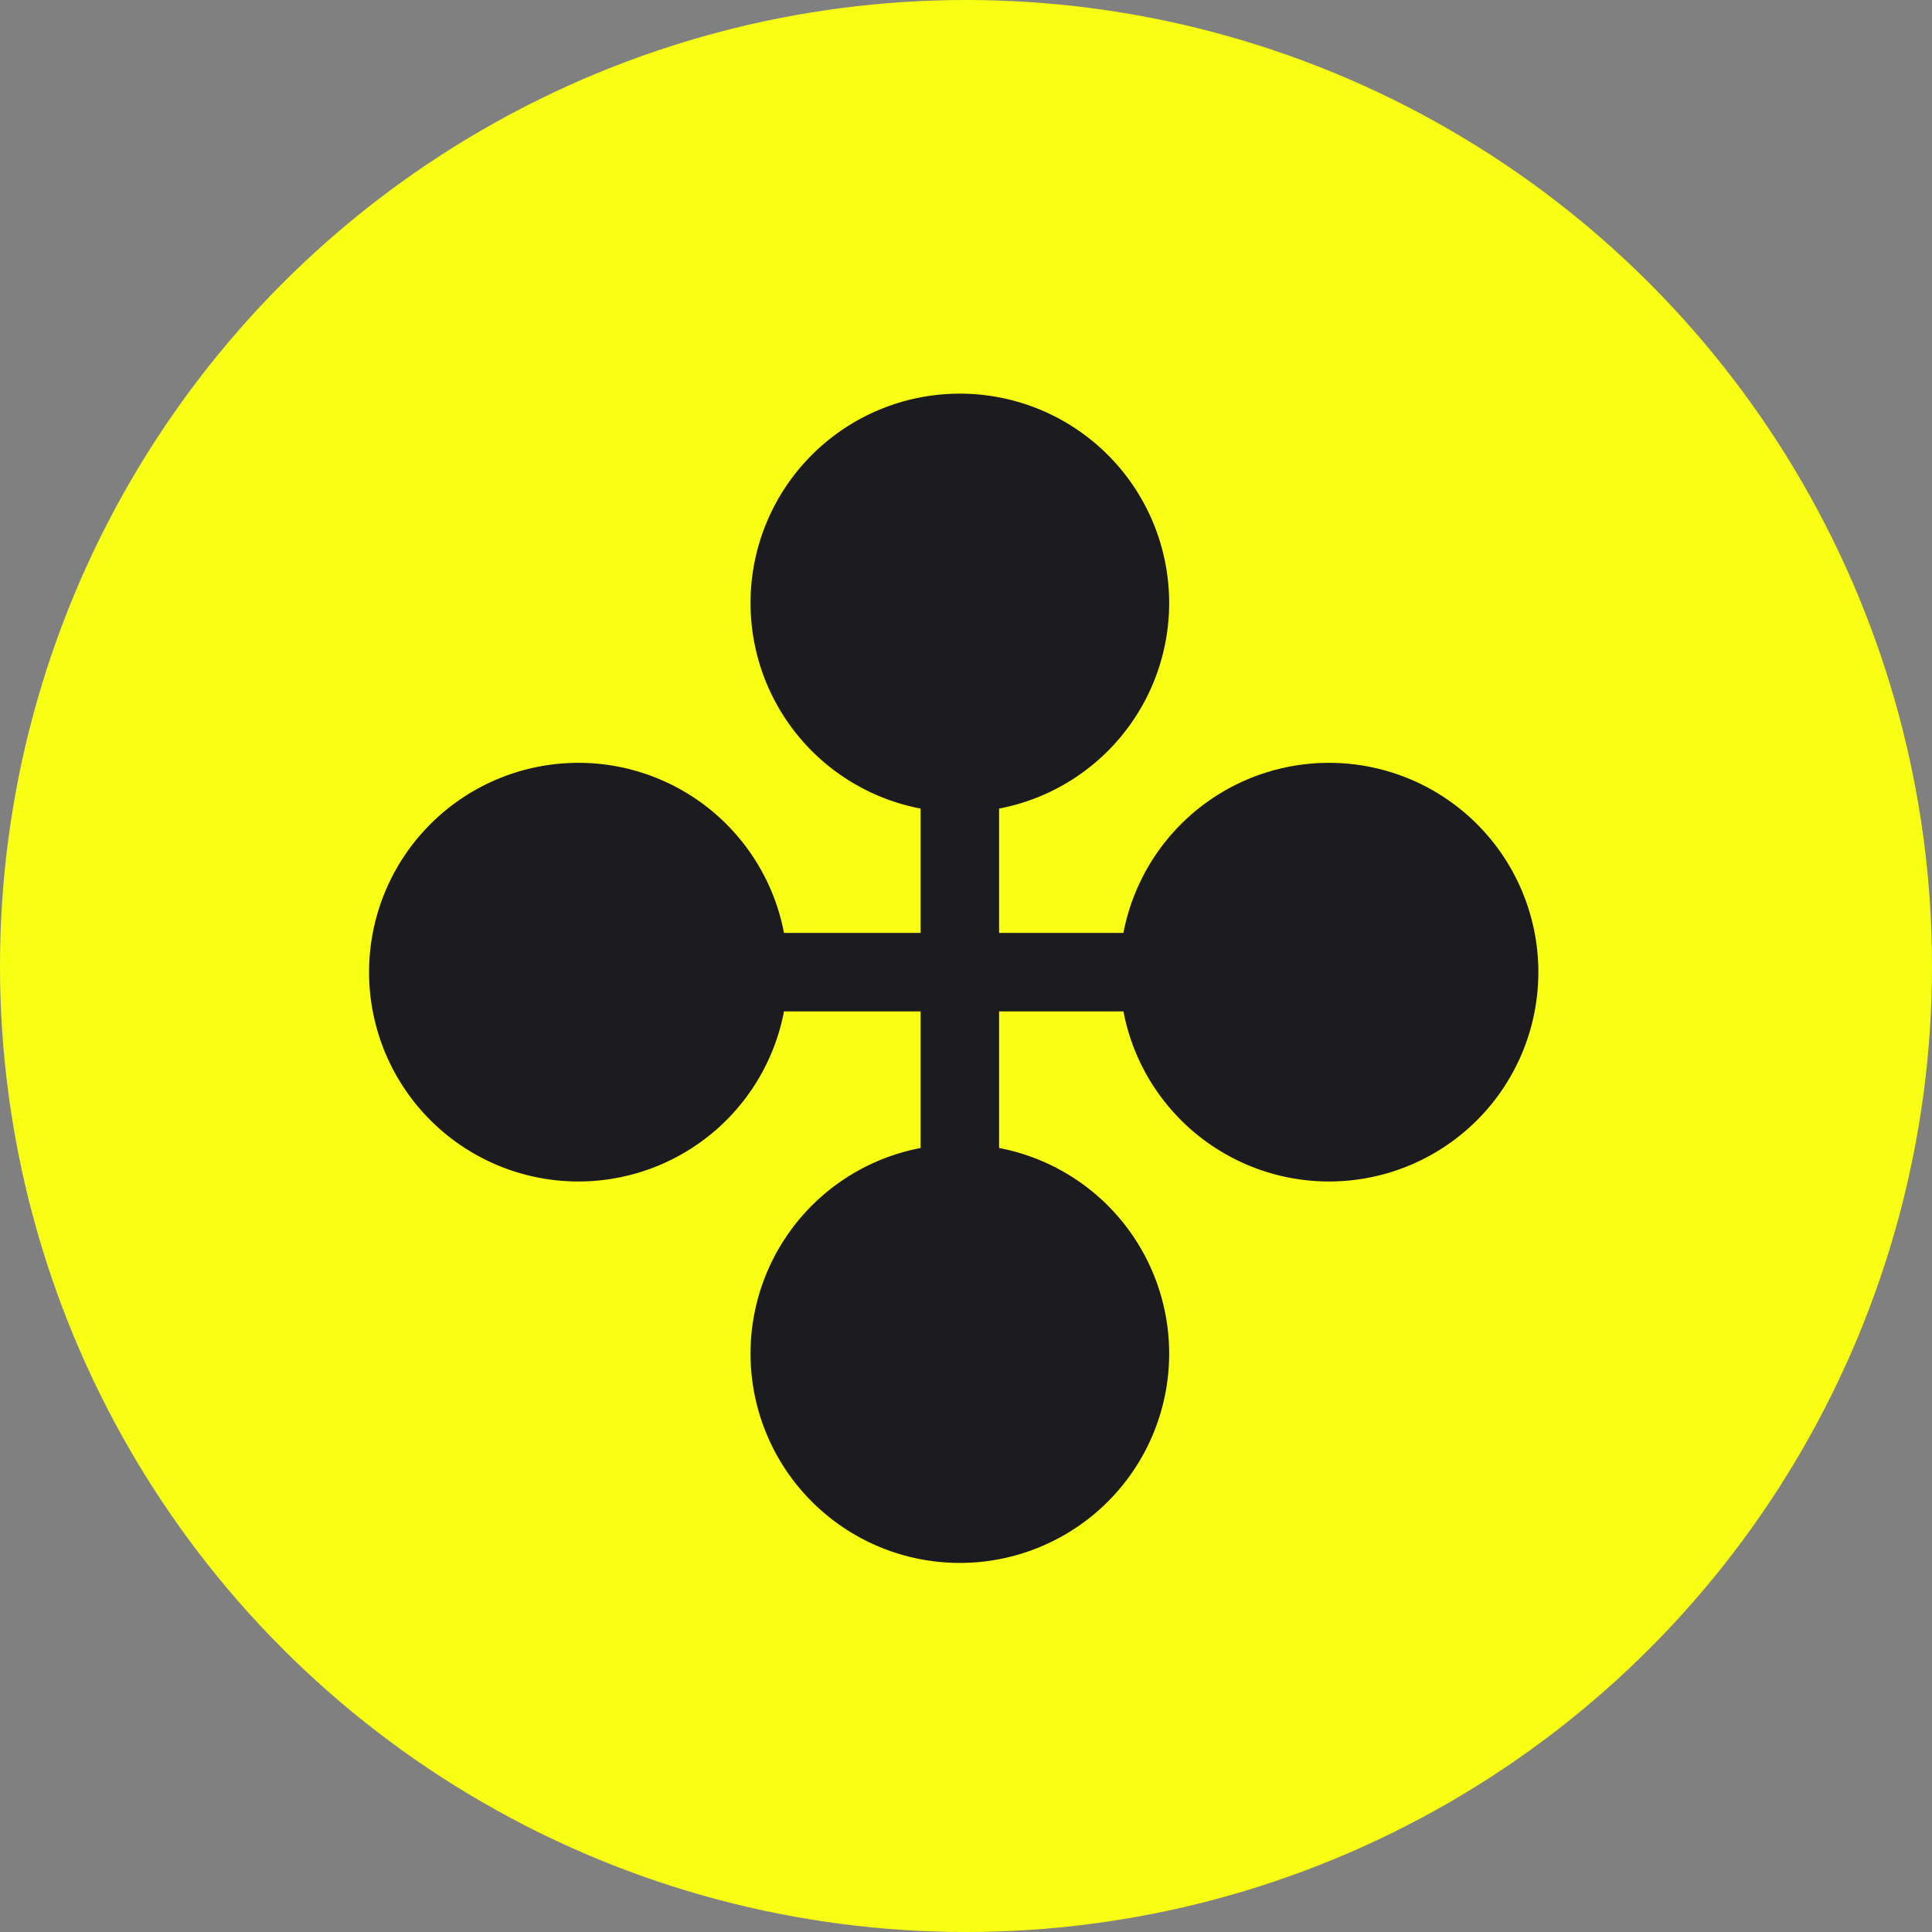
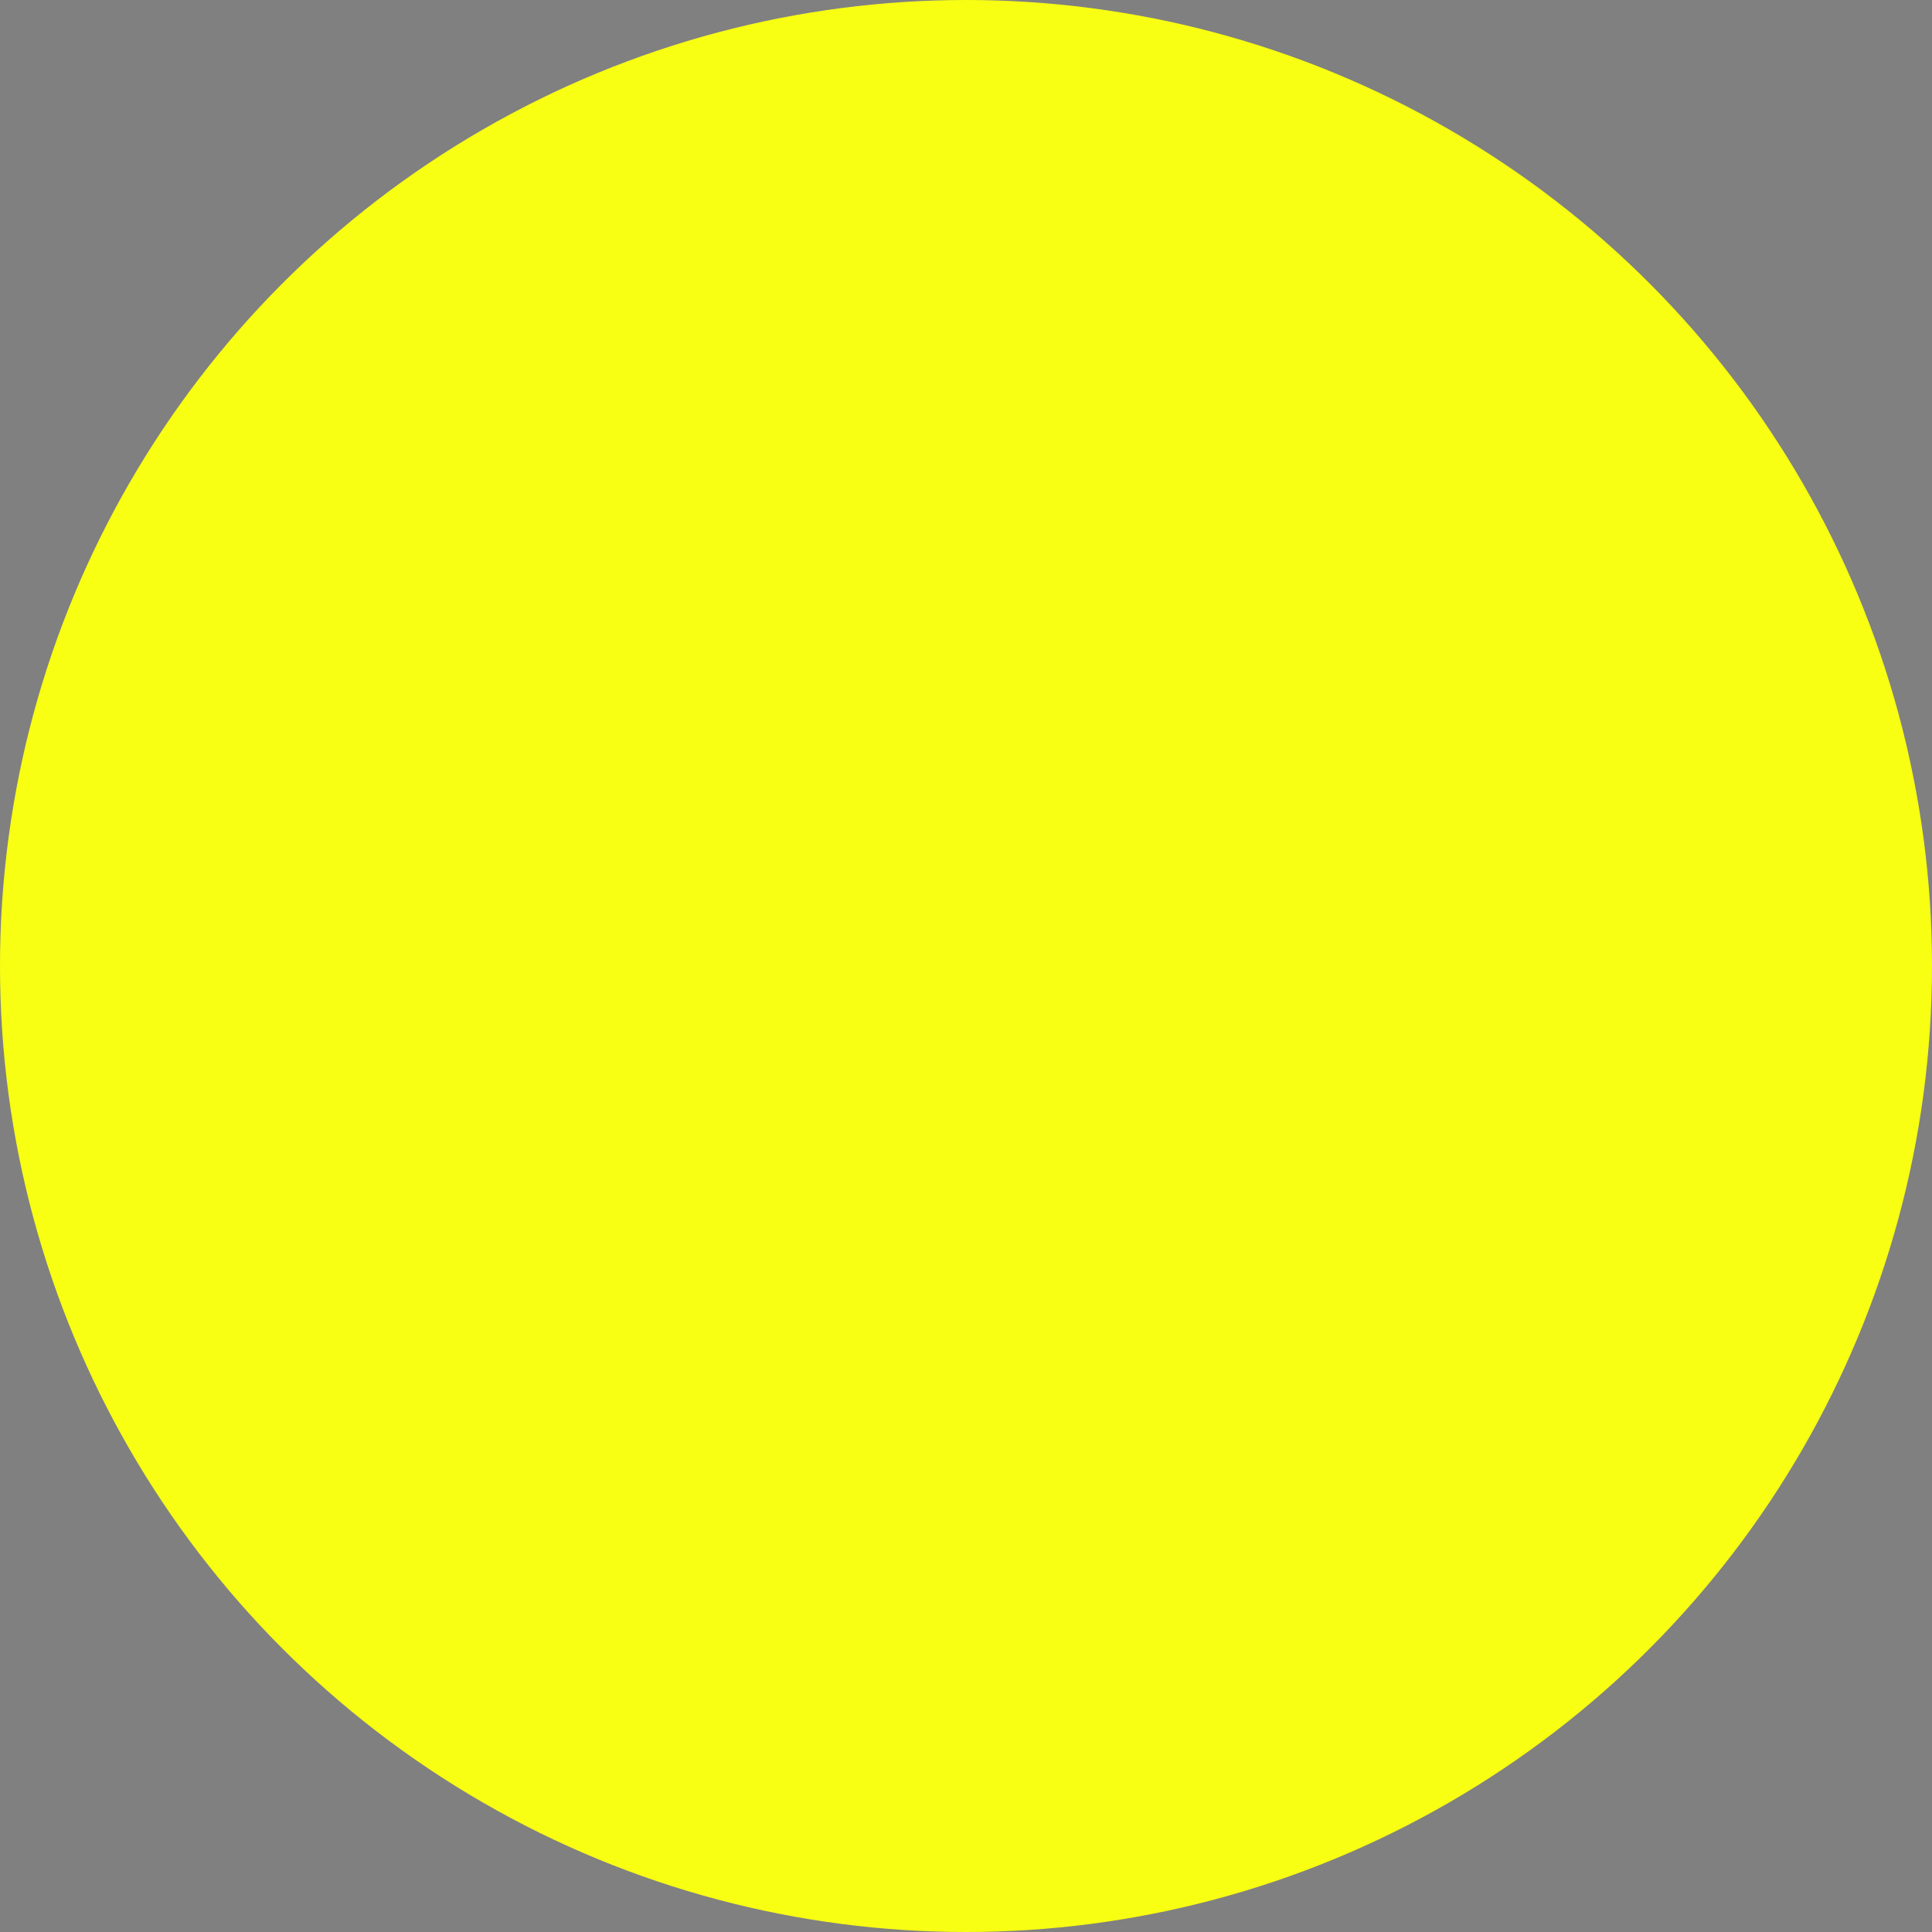
<svg xmlns="http://www.w3.org/2000/svg" width="32" height="32" fill="none">
  <rect width="100%" height="100%" fill="#808080" stroke="none" />
  <circle cx="16" cy="16" r="16" fill="#F8FF13" />
-   <path fill="#1C1B1F" d="M12.431 9.987a3.467 3.467 0 1 0 6.934 0 3.467 3.467 0 0 0-6.934 0Zm0 12.433a3.467 3.467 0 1 0 6.934 0 3.467 3.467 0 0 0-6.934 0Zm3.467-12.433h-.65V22.42h1.3V9.987h-.65Z" />
-   <path fill="#1C1B1F" d="M22.013 12.635a3.467 3.467 0 1 0 0 6.934 3.467 3.467 0 0 0 0-6.934Zm-12.433 0a3.467 3.467 0 1 0 0 6.934 3.467 3.467 0 0 0 0-6.934Zm12.433 3.467v-.65H9.58v1.3h12.433v-.65Z" />
</svg>